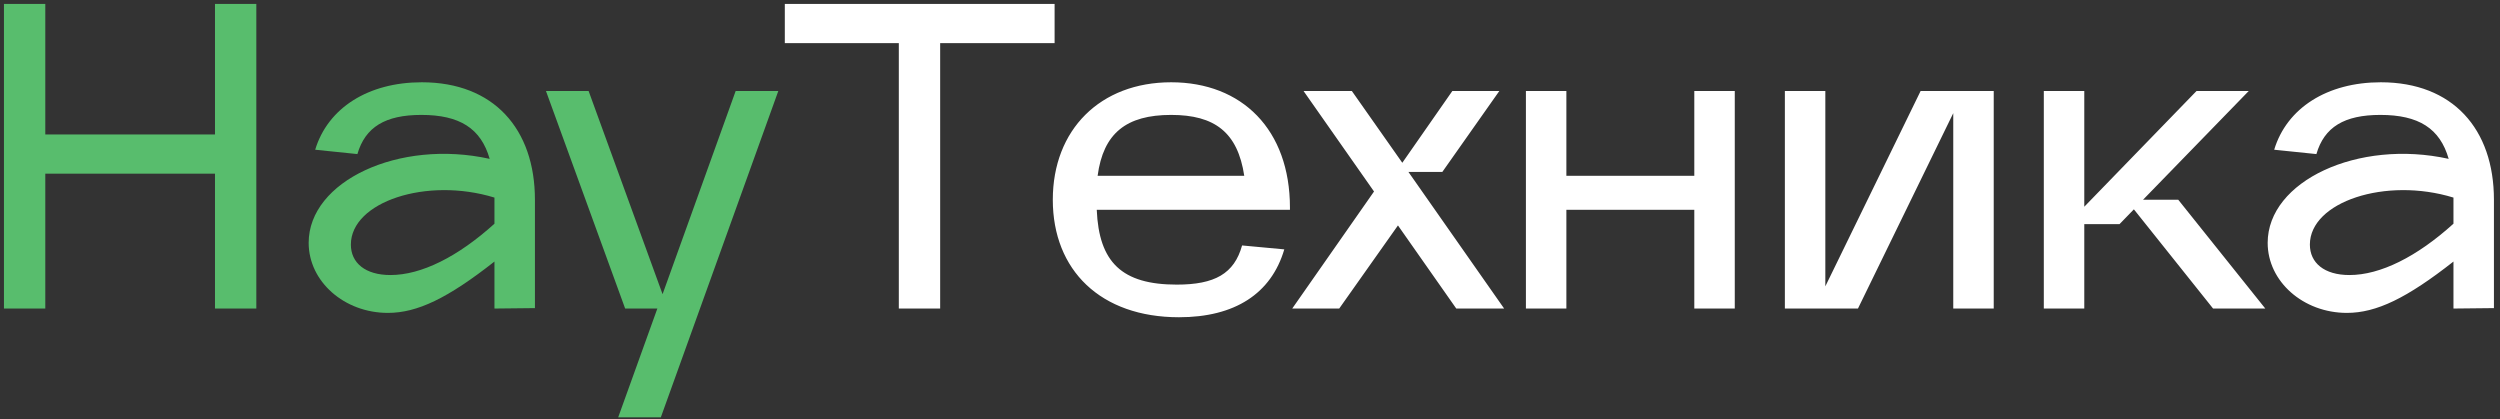
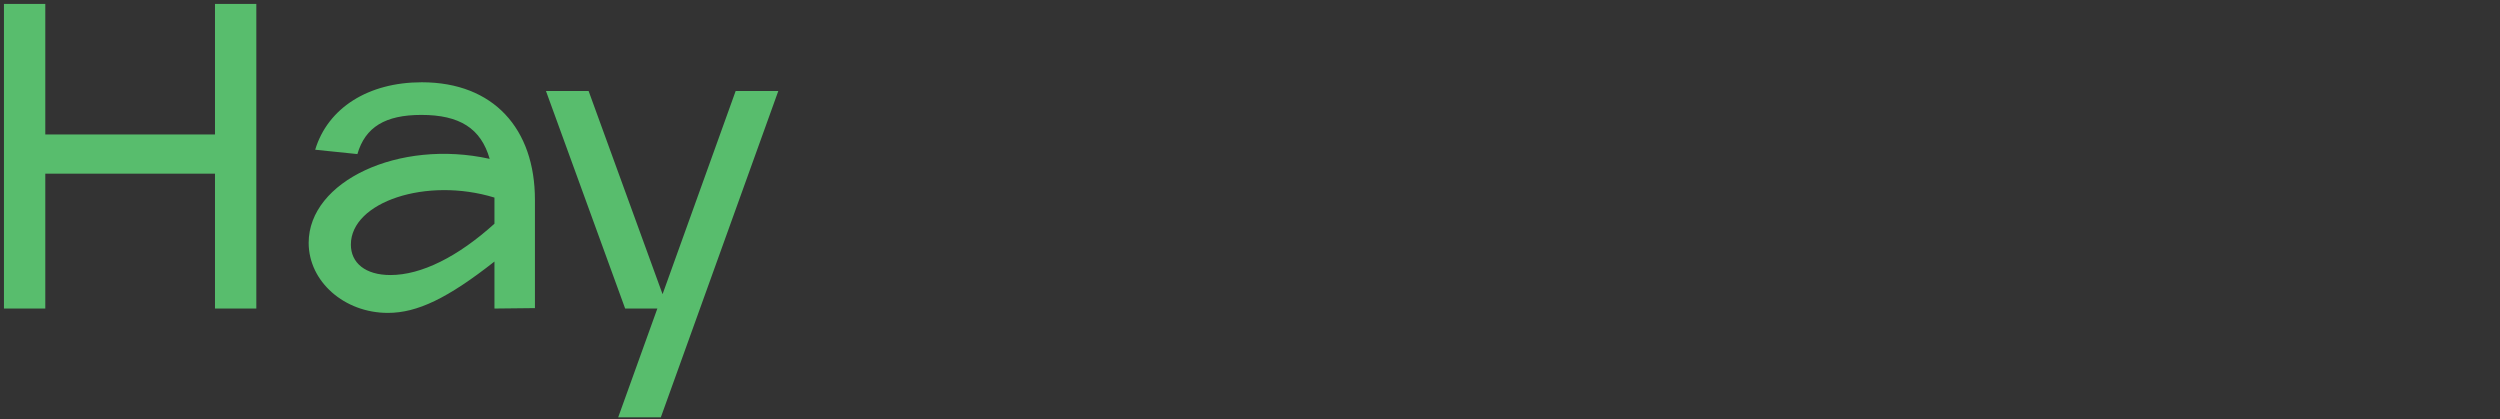
<svg xmlns="http://www.w3.org/2000/svg" width="316" height="53" viewBox="0 0 316 53" fill="none">
  <rect x="0" y="0" width="316" height="53" fill="#333333" stroke="none" />
  <path d="M5.725 39H0.5V0.5H5.725V17H27.175V0.5H32.4V39H27.175V21.95H5.725V39ZM39.015 30.695C39.015 22.885 50.455 17.55 61.895 20.08C60.795 16.23 58.1 14.525 53.26 14.525C48.695 14.525 46.165 16.065 45.175 19.475L39.84 18.925C41.435 13.645 46.55 10.4 53.315 10.4C62.39 10.4 67.615 16.285 67.615 25.25V38.945L62.5 39V33.06C56.615 37.68 52.765 39.55 49.025 39.55C43.525 39.55 39.015 35.59 39.015 30.695ZM62.5 24.975C53.92 22.335 44.35 25.525 44.35 30.915C44.35 33.225 46.165 34.765 49.355 34.765C53.26 34.765 57.88 32.455 62.5 28.275V24.975ZM79.019 39L69.009 11.5H74.399L83.749 37.185L92.989 11.5H98.379L83.529 52.75H78.139L83.089 39H79.019Z" fill="#58BD6D" />
-   <path d="M99.201 5.45V0.5H133.301V5.45H118.836V39H113.611V5.45H99.201ZM133.074 25.25C133.074 16.395 139.069 10.4 148.034 10.4C156.999 10.4 163.049 16.395 163.049 26.24V26.515H138.629C138.904 33.17 141.819 35.975 148.749 35.975C153.534 35.975 156.009 34.6 156.999 31.025L162.334 31.52C160.684 37.13 156.064 40.1 149.024 40.1C139.124 40.1 133.074 34.16 133.074 25.25ZM138.739 22.225H157.274C156.449 16.725 153.534 14.525 148.034 14.525C142.369 14.525 139.454 16.835 138.739 22.225ZM163.337 39L173.677 24.205L164.767 11.5H170.872L177.252 20.575L183.577 11.5H189.517L182.312 21.73H178.022L190.122 39H184.072L176.702 28.495L169.277 39H163.337ZM192.875 11.5H197.99V22.225H214.16V11.5H219.275V39H214.16V26.515H197.99V39H192.875V11.5ZM225.607 11.5H230.722V36.195L242.767 11.5H252.007V39H246.892V14.305L234.847 39H225.607V11.5ZM258.338 39V11.5H263.453V26.13L277.643 11.5H284.243L270.878 25.25H275.333L286.333 39H279.733L269.723 26.46L267.908 28.33H263.453V39H258.338ZM286.633 30.695C286.633 22.885 298.073 17.55 309.513 20.08C308.413 16.23 305.718 14.525 300.878 14.525C296.313 14.525 293.783 16.065 292.793 19.475L287.458 18.925C289.053 13.645 294.168 10.4 300.933 10.4C310.008 10.4 315.233 16.285 315.233 25.25V38.945L310.118 39V33.06C304.233 37.68 300.383 39.55 296.643 39.55C291.143 39.55 286.633 35.59 286.633 30.695ZM310.118 24.975C301.538 22.335 291.968 25.525 291.968 30.915C291.968 33.225 293.783 34.765 296.973 34.765C300.878 34.765 305.498 32.455 310.118 28.275V24.975Z" fill="white" />
</svg>